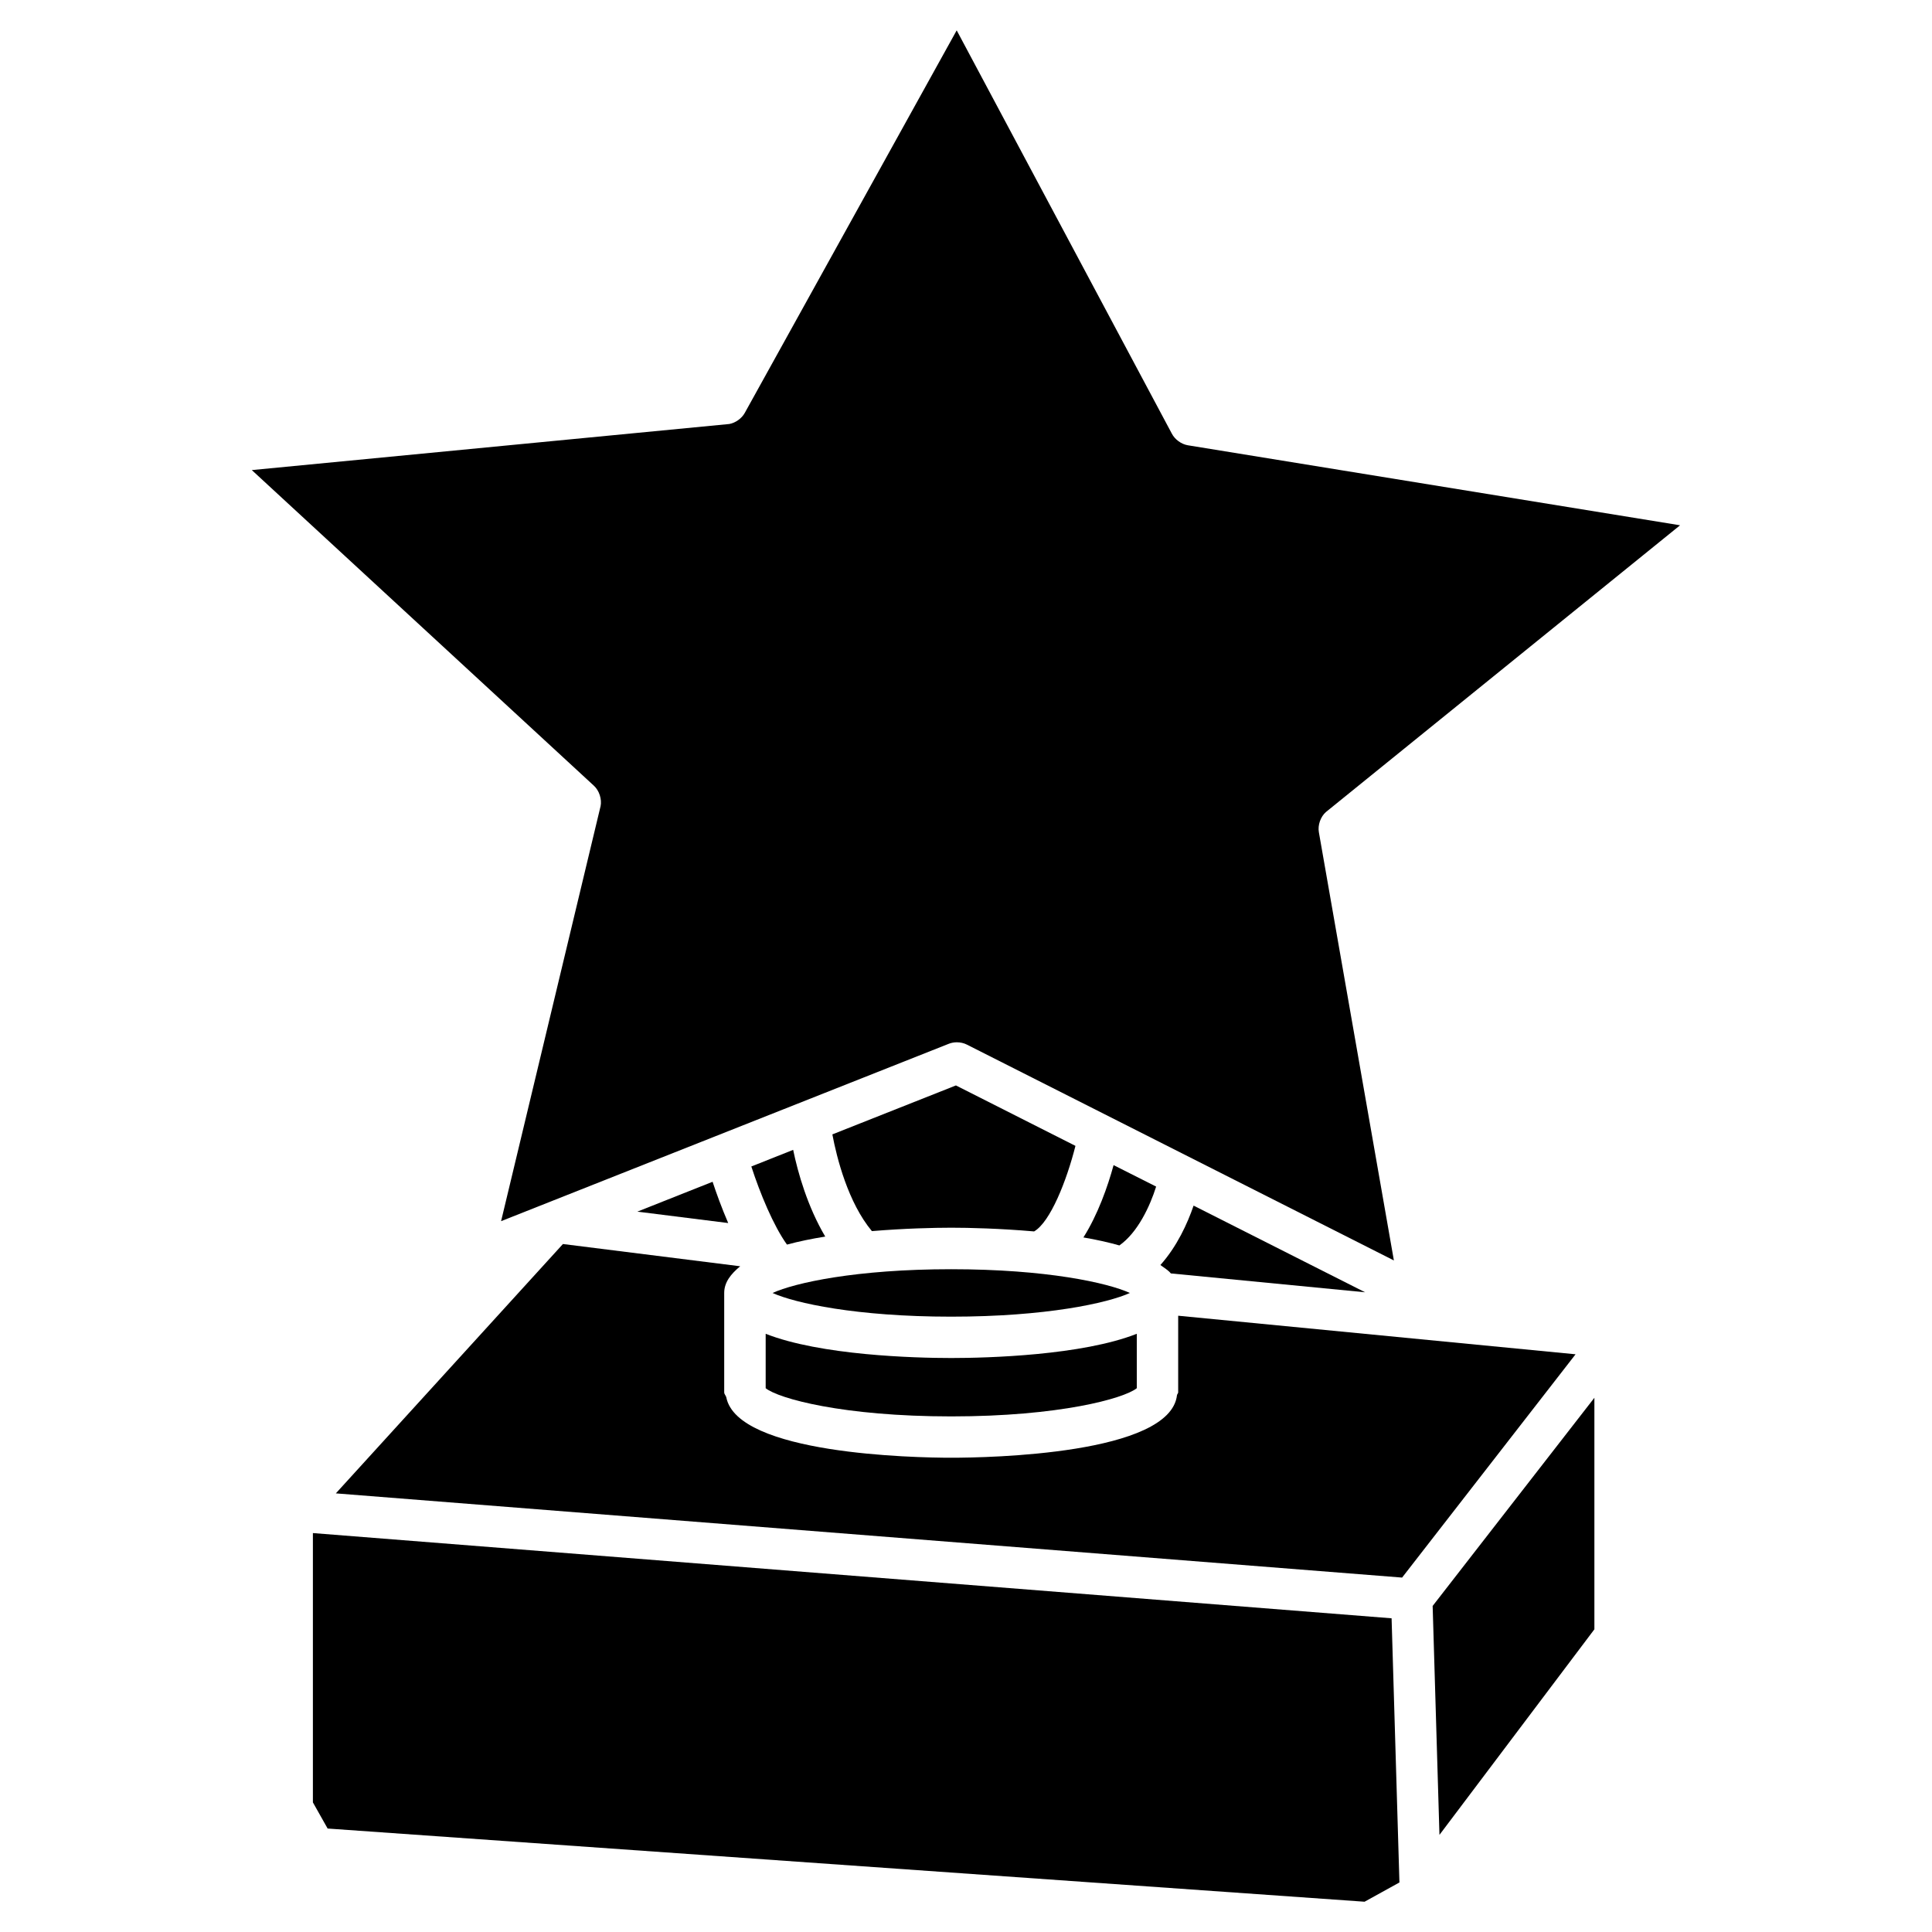
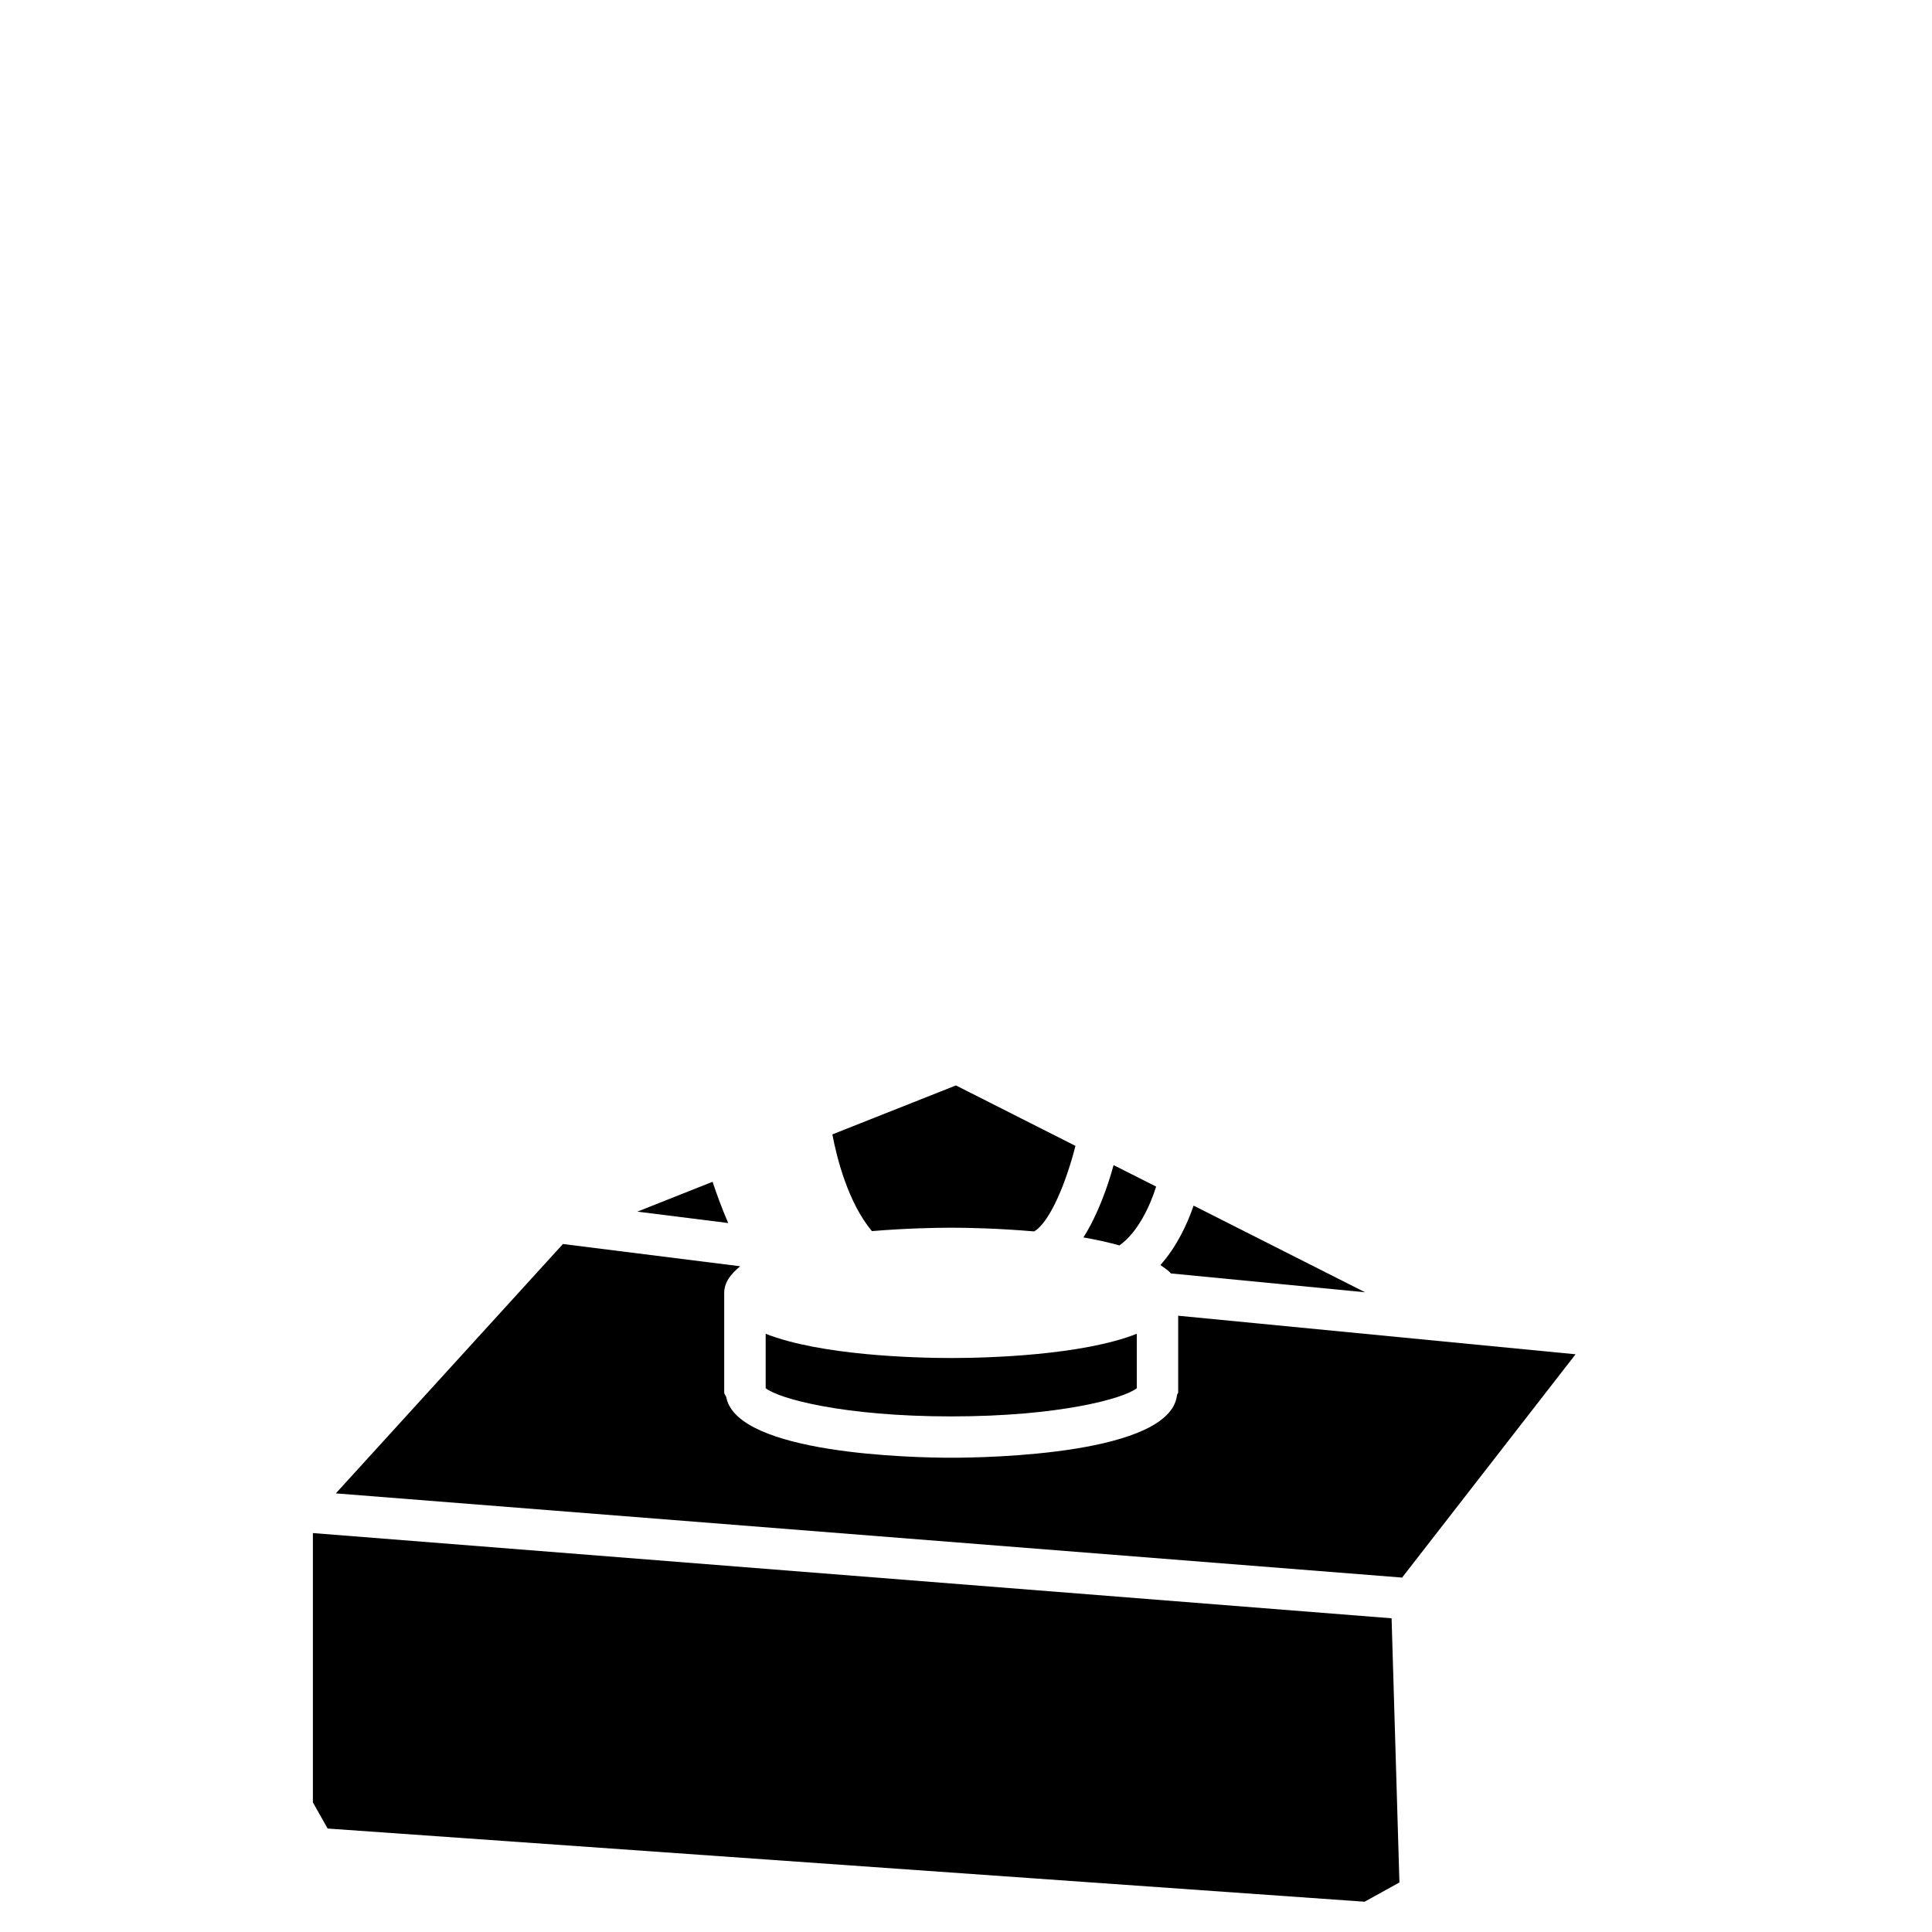
<svg xmlns="http://www.w3.org/2000/svg" fill="#000000" width="800px" height="800px" version="1.1" viewBox="144 144 512 512">
  <g>
    <path d="m456.23 492.68v20.215c0 0.02 0.02 0.02 0.02 0.02 0 0.02-0.02 0.02-0.02 0.02v0.043c0 0.293-0.273 0.461-0.316 0.754-1.785 15.703-49.98 16.582-59.828 16.582-9.742 0-56.699-0.922-59.617-16.039-0.125-0.461-0.547-0.797-0.547-1.301v-26.344c0-2.832 1.805-5.059 4.242-7.055l-46.98-5.898-60.184 66.082 282.57 22.316 45.973-59.176z" />
    <path d="m336.98 468.12c-1.723-4.008-3.129-7.871-4.137-10.938l-19.941 7.914z" />
-     <path d="m396.07 492.93c25.168 0 41.461-3.609 47.359-6.277-5.898-2.707-22.168-6.297-47.359-6.297-25.168 0-41.461 3.609-47.336 6.297 5.894 2.668 22.164 6.277 47.336 6.277z" />
+     <path d="m396.07 492.93z" />
    <path d="m226.92 550.28v71.371l3.906 6.93 274.8 19.395 9.238-5.102-2.078-70.008z" />
-     <path d="m525.47 630.26 41.059-54.477v-61.359l-42.863 55.168z" />
    <path d="m418.05 470.34c4.281-2.477 8.605-13.371 10.957-22.672l-31.676-16.016-32.746 12.973c1.156 6.191 4.156 18.055 10.477 25.633 8.566-0.715 16.48-0.902 21.035-0.902 4.676-0.004 13.012 0.207 21.953 0.984z" />
    <path d="m454.29 481.47 51.473 4.996-45.449-22.965c-1.617 4.723-4.387 10.812-8.797 15.742 0.969 0.715 2.102 1.387 2.773 2.227z" />
-     <path d="m303.16 357.64-26.367 109.98 118.69-47.023c0.652-0.25 1.363-0.379 2.098-0.379 0.922 0 1.867 0.211 2.644 0.609l113.17 57.203-19.879-113.48c-0.336-1.867 0.441-4.094 1.867-5.352l93.855-75.992-130.45-21.203c-1.742-0.293-3.465-1.555-4.262-3.129l-56.992-106.83-56.172 101.4c-0.797 1.445-2.457 2.621-4.07 2.918l-126.56 12.215 90.664 83.652c1.406 1.281 2.141 3.57 1.766 5.418z" />
    <path d="m445.26 511.89v-14.422c-14.484 5.711-39.383 6.422-49.184 6.422-9.781 0-34.68-0.715-49.164-6.422v14.422c3.379 2.731 20.469 7.473 49.184 7.473 28.676 0 45.762-4.746 49.164-7.473z" />
    <path d="m439.11 452.77c-1.531 5.625-4.176 13.141-7.996 19.164 3.336 0.566 6.57 1.281 9.531 2.121 4.871-3.422 8.125-10.434 9.742-15.598z" />
-     <path d="m343.11 453.13c2.309 7.117 5.856 15.703 9.445 20.699 3.191-0.859 6.59-1.555 10.141-2.121-4.68-7.914-7.242-16.879-8.5-22.984z" />
  </g>
</svg>